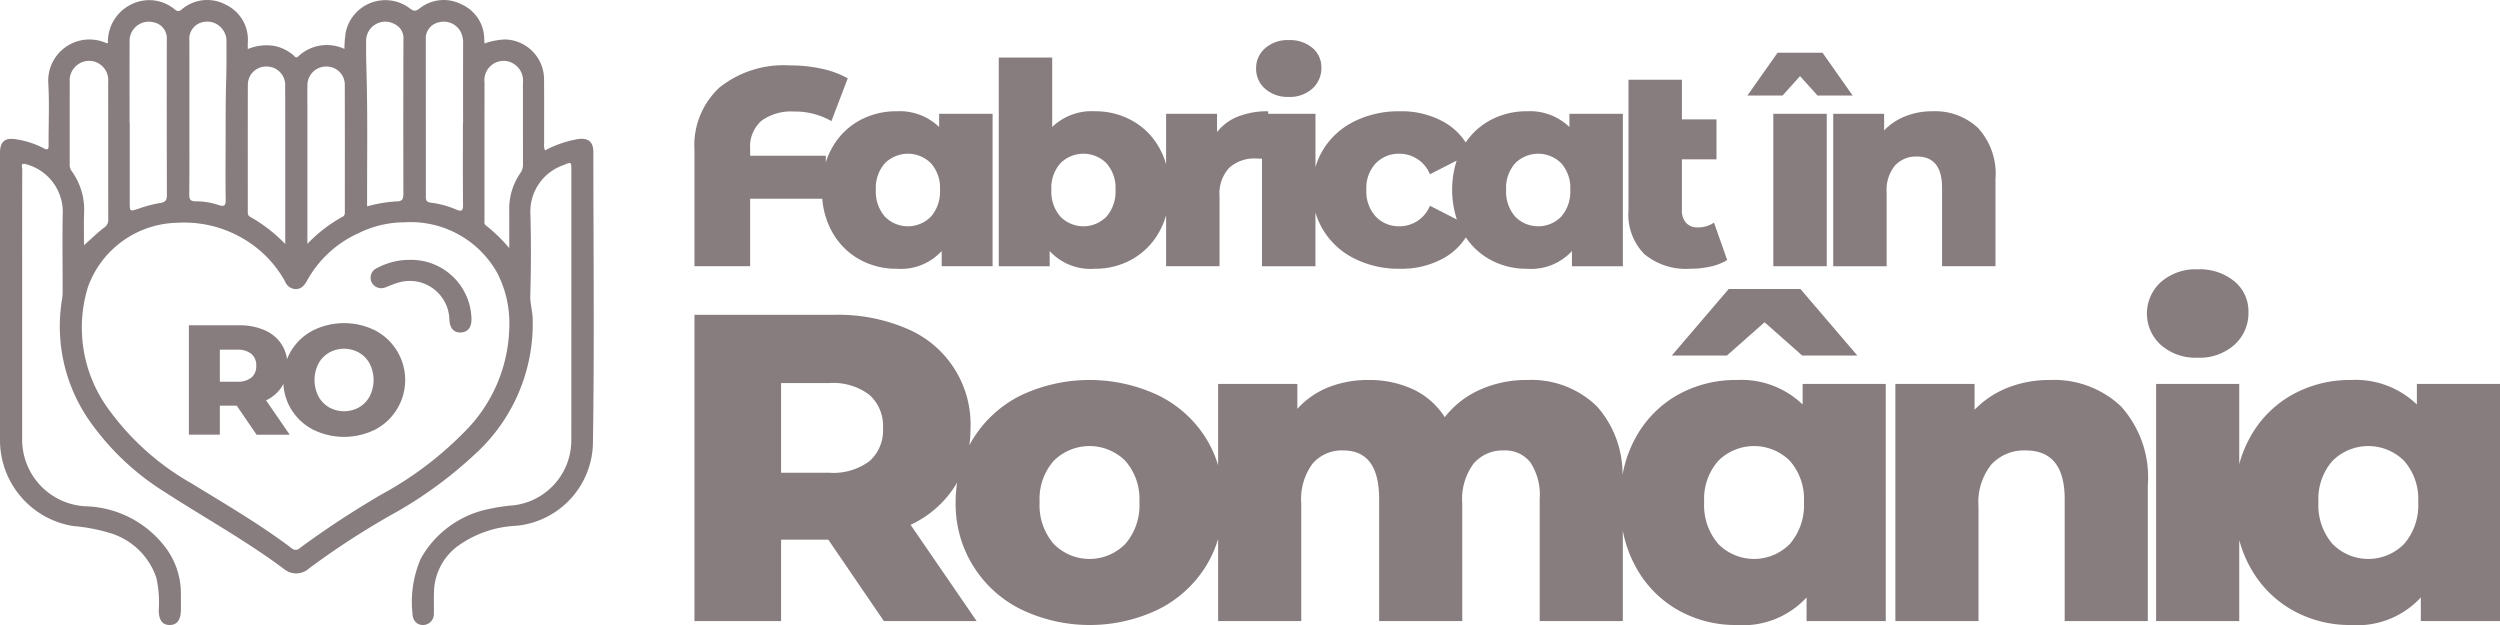
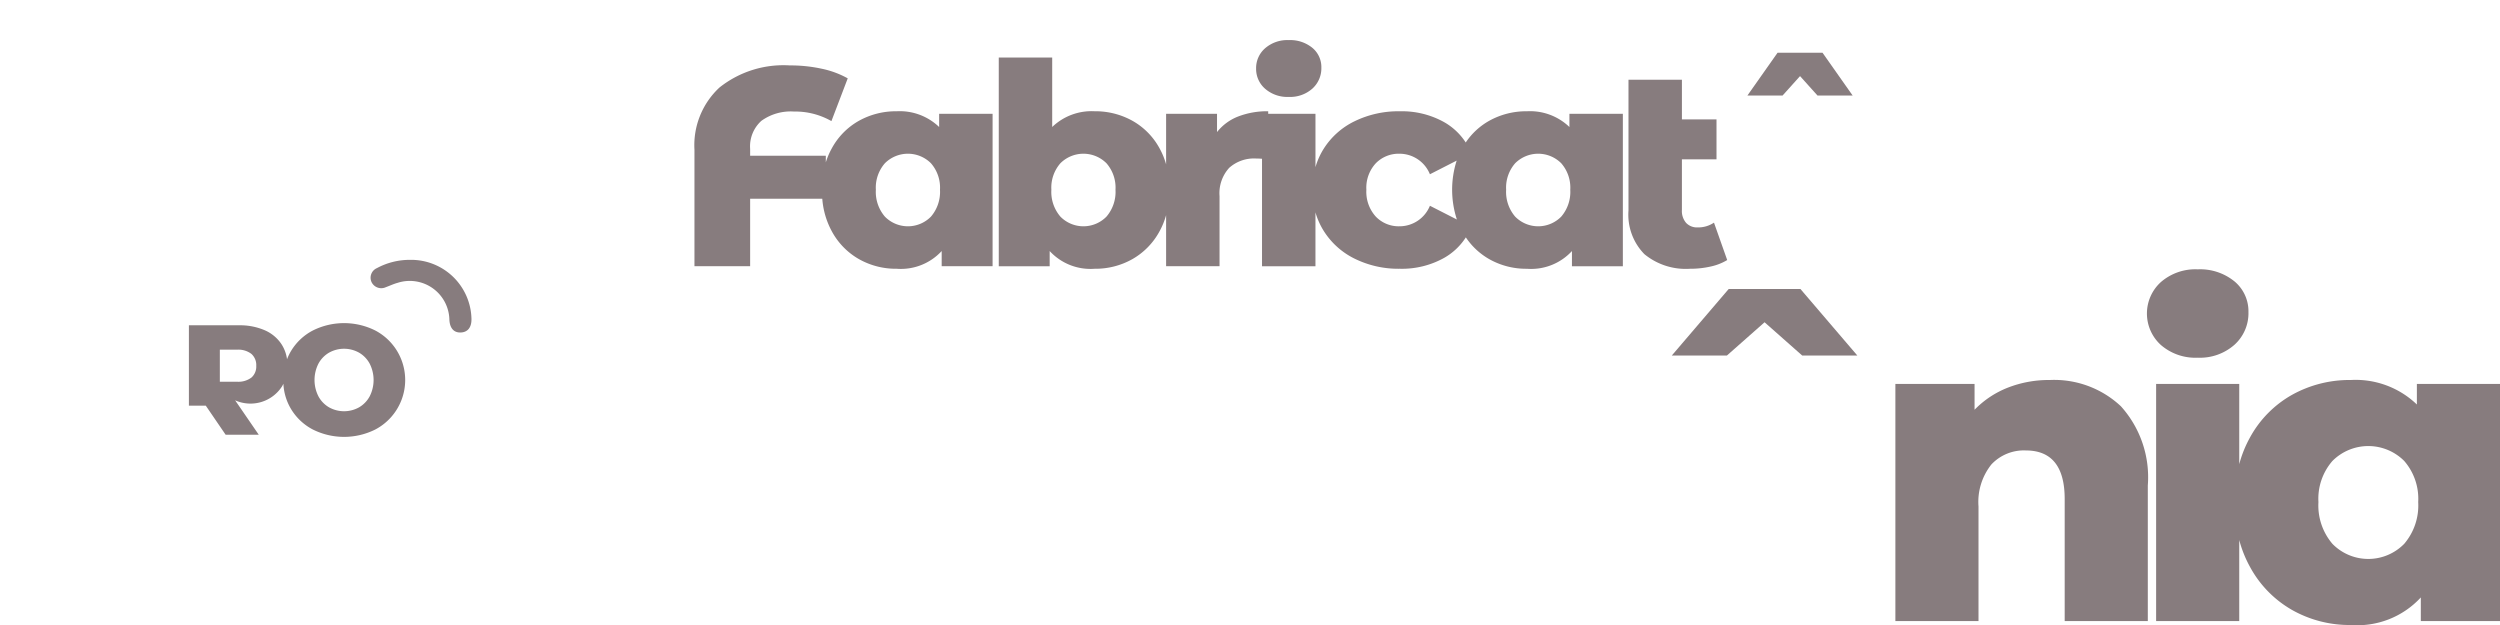
<svg xmlns="http://www.w3.org/2000/svg" id="Layer_1" data-name="Layer 1" width="199.919" height="50" viewBox="0 0 199.919 50">
  <defs>
    <style>
      .cls-1 {
        fill: #877c7e;
      }
    </style>
  </defs>
  <title>fabricat-in-romania-emblem</title>
  <g id="Shape_1" data-name="Shape 1">
    <g>
-       <path class="cls-1" d="M144.152,32.347a7.066,7.066,0,0,0-5.283-1.959,9.44,9.44,0,0,0-4.705,1.189,8.669,8.669,0,0,0-3.359,3.411,9.582,9.582,0,0,0-1.055,2.998,8.131,8.131,0,0,0-2.059-5.5,7.507,7.507,0,0,0-5.58-2.099,9.035,9.035,0,0,0-3.743.77,7.352,7.352,0,0,0-2.834,2.204,6.066,6.066,0,0,0-2.554-2.239,8.342,8.342,0,0,0-3.568-.735,8.493,8.493,0,0,0-3.166.577,6.664,6.664,0,0,0-2.501,1.732v-1.994H97.411v6.508a8.977,8.977,0,0,0-.944-2.118,9.308,9.308,0,0,0-3.814-3.464,12.884,12.884,0,0,0-11.038,0,9.413,9.413,0,0,0-3.813,3.481c-.101.163-.194.329-.283.497a10.301,10.301,0,0,0,.091-1.372,8.297,8.297,0,0,0-5.108-7.959,13.967,13.967,0,0,0-5.773-1.102H55.534V49.665h6.927V43.158h3.778l4.443,6.507H78.1l-5.283-7.697a8.399,8.399,0,0,0,3.551-3.096c.062-.098.117-.2.174-.301a10.443,10.443,0,0,0-.122,1.578,9.373,9.373,0,0,0,5.213,8.572,12.683,12.683,0,0,0,11.02,0,9.382,9.382,0,0,0,3.814-3.499,9.097,9.097,0,0,0,.944-2.129v6.573h6.647V40.254a4.758,4.758,0,0,1,.91-3.184,3.075,3.075,0,0,1,2.449-1.049q2.869,0,2.869,3.883v9.761h6.647V40.254a4.758,4.758,0,0,1,.91-3.184,3.036,3.036,0,0,1,2.414-1.049,2.552,2.552,0,0,1,2.116.945,4.694,4.694,0,0,1,.752,2.939v9.761h6.647V42.427a9.669,9.669,0,0,0,1.032,2.9,8.757,8.757,0,0,0,3.359,3.446,9.327,9.327,0,0,0,4.705,1.207,6.904,6.904,0,0,0,5.598-2.204v1.889h6.333V30.703h-6.647ZM69.528,36.878a4.84,4.84,0,0,1-3.219.927H62.461V30.633h3.848a4.778,4.778,0,0,1,3.219.945,3.339,3.339,0,0,1,1.085,2.659A3.285,3.285,0,0,1,69.528,36.878Zm20.466,6.612a4.013,4.013,0,0,1-5.675.063q-.032-.031-.063-.063a4.722,4.722,0,0,1-1.12-3.341,4.607,4.607,0,0,1,1.12-3.289A4.054,4.054,0,0,1,89.991,36.857l.004.004a4.609,4.609,0,0,1,1.12,3.289,4.725,4.725,0,0,1-1.119,3.341Zm53.143,0a4.013,4.013,0,0,1-5.675.063q-.032-.031-.063-.063a4.722,4.722,0,0,1-1.12-3.341,4.607,4.607,0,0,1,1.12-3.289,4.054,4.054,0,0,1,5.734-.004l.004.004a4.61,4.61,0,0,1,1.119,3.289,4.725,4.725,0,0,1-1.119,3.341Z" />
      <polygon class="cls-1" points="138.099 28.429 141.108 25.77 144.116 28.429 148.525 28.429 143.977 23.111 138.239 23.111 133.691 28.429 138.099 28.429" />
      <path class="cls-1" d="M163.919,30.388a9.014,9.014,0,0,0-3.359.612,7.535,7.535,0,0,0-2.659,1.767V30.703H151.569V49.665h6.647V40.499a4.806,4.806,0,0,1,1.032-3.359,3.556,3.556,0,0,1,2.746-1.119q3.113,0,3.114,3.883v9.761h6.647V38.82a8.477,8.477,0,0,0-2.152-6.332A7.793,7.793,0,0,0,163.919,30.388Z" />
      <path class="cls-1" d="M175.744,28.604a4.165,4.165,0,0,0,2.939-1.032,3.392,3.392,0,0,0,1.12-2.606,3.106,3.106,0,0,0-1.12-2.466,4.353,4.353,0,0,0-2.939-.962,4.207,4.207,0,0,0-2.939,1.015,3.393,3.393,0,0,0,0,5.038A4.205,4.205,0,0,0,175.744,28.604Z" />
      <path class="cls-1" d="M193.272,30.703v1.644a7.067,7.067,0,0,0-5.283-1.959,9.441,9.441,0,0,0-4.706,1.189,8.669,8.669,0,0,0-3.359,3.411,9.342,9.342,0,0,0-.857,2.13V30.703h-6.647V49.665h6.647V43.186a9.463,9.463,0,0,0,.857,2.141,8.757,8.757,0,0,0,3.359,3.446,9.328,9.328,0,0,0,4.706,1.207,6.904,6.904,0,0,0,5.598-2.204v1.889h6.333V30.703ZM192.257,43.49a4.013,4.013,0,0,1-5.675.063q-.032-.031-.063-.063a4.722,4.722,0,0,1-1.119-3.341,4.606,4.606,0,0,1,1.12-3.289,4.054,4.054,0,0,1,5.734-.004l.004.004a4.609,4.609,0,0,1,1.12,3.289,4.724,4.724,0,0,1-1.12,3.341Z" />
      <path class="cls-1" d="M59.987,15.892H65.756a6.462,6.462,0,0,0,.765,2.609A5.63,5.63,0,0,0,68.68,20.716a5.997,5.997,0,0,0,3.025.776,4.438,4.438,0,0,0,3.599-1.417v1.214h4.071V9.1H75.101V10.157a4.542,4.542,0,0,0-3.396-1.259,6.068,6.068,0,0,0-3.025.765,5.571,5.571,0,0,0-2.159,2.193,5.942,5.942,0,0,0-.483,1.127v-.531H59.987V11.911A2.746,2.746,0,0,1,60.887,9.662a4.007,4.007,0,0,1,2.609-.742,5.807,5.807,0,0,1,2.991.765l1.304-3.419A7.288,7.288,0,0,0,65.734,5.501a11.754,11.754,0,0,0-2.575-.27A8.22,8.22,0,0,0,57.536,6.997,6.292,6.292,0,0,0,55.534,11.978v9.311h4.453ZM70.76,13.058a2.606,2.606,0,0,1,3.686-.003l.003.003a2.963,2.963,0,0,1,.72,2.114,3.038,3.038,0,0,1-.72,2.148,2.58,2.58,0,0,1-3.648.041l-.041-.041a3.036,3.036,0,0,1-.72-2.148A2.961,2.961,0,0,1,70.76,13.058Z" />
      <path class="cls-1" d="M83.94,20.075a4.437,4.437,0,0,0,3.599,1.417,5.999,5.999,0,0,0,3.025-.776,5.635,5.635,0,0,0,2.159-2.215,6.078,6.078,0,0,0,.528-1.296v4.084h4.273V15.689A3.009,3.009,0,0,1,98.3,13.418a2.98,2.98,0,0,1,2.148-.742c.137,0,.296.007.472.02v8.594h4.274V16.981a5.806,5.806,0,0,0,.641,1.452,6.074,6.074,0,0,0,2.485,2.249,7.894,7.894,0,0,0,3.621.81,6.914,6.914,0,0,0,3.576-.888A4.986,4.986,0,0,0,117.22,18.981a5.542,5.542,0,0,0,1.861,1.736,5.998,5.998,0,0,0,3.025.776,4.439,4.439,0,0,0,3.599-1.417V21.29h4.071V9.1h-4.273V10.157a4.543,4.543,0,0,0-3.396-1.259,6.069,6.069,0,0,0-3.025.765,5.487,5.487,0,0,0-1.871,1.732,4.992,4.992,0,0,0-1.693-1.608,6.918,6.918,0,0,0-3.576-.888,7.99,7.99,0,0,0-3.621.798,6.027,6.027,0,0,0-2.485,2.227,5.735,5.735,0,0,0-.641,1.444V9.1H101.415V8.897a6.443,6.443,0,0,0-2.395.416,3.981,3.981,0,0,0-1.698,1.248V9.1H93.251v4.043a5.995,5.995,0,0,0-.528-1.288A5.576,5.576,0,0,0,90.563,9.662a6.07,6.07,0,0,0-3.025-.765,4.542,4.542,0,0,0-3.396,1.259V4.601H79.869V21.29H83.94Zm37.222-7.017a2.606,2.606,0,0,1,3.686-.003l.003.003a2.963,2.963,0,0,1,.72,2.114,3.037,3.037,0,0,1-.72,2.148,2.58,2.58,0,0,1-3.648.041l-.041-.041a3.036,3.036,0,0,1-.72-2.148,2.962,2.962,0,0,1,.72-2.114Zm-11.144,0a2.557,2.557,0,0,1,1.9-.765,2.623,2.623,0,0,1,2.429,1.642l2.14-1.092a7.65,7.65,0,0,0,.017,4.711l-2.157-1.1a2.622,2.622,0,0,1-2.429,1.642,2.538,2.538,0,0,1-1.9-.776,2.953,2.953,0,0,1-.753-2.148,2.881,2.881,0,0,1,.753-2.114Zm-25.223,0a2.606,2.606,0,0,1,3.686-.003l.003.003a2.963,2.963,0,0,1,.72,2.114,3.038,3.038,0,0,1-.72,2.148,2.58,2.58,0,0,1-3.648.041l-.041-.041a3.036,3.036,0,0,1-.72-2.148,2.962,2.962,0,0,1,.72-2.114Z" />
      <path class="cls-1" d="M103.057,7.75a2.677,2.677,0,0,0,1.889-.663,2.181,2.181,0,0,0,.72-1.676,1.997,1.997,0,0,0-.72-1.586,2.799,2.799,0,0,0-1.889-.618,2.705,2.705,0,0,0-1.889.652,2.097,2.097,0,0,0-.72,1.619,2.096,2.096,0,0,0,.72,1.619A2.704,2.704,0,0,0,103.057,7.75Z" />
      <path class="cls-1" d="M135.151,21.492a7.313,7.313,0,0,0,1.653-.18,4.301,4.301,0,0,0,1.316-.517l-1.057-2.991a2.263,2.263,0,0,1-1.305.382,1.201,1.201,0,0,1-.922-.36,1.456,1.456,0,0,1-.338-1.035V12.743H137.265V9.549h-2.766V6.378h-4.273V16.837a4.506,4.506,0,0,0,1.271,3.486A5.207,5.207,0,0,0,135.151,21.492Z" />
      <polygon class="cls-1" points="143.945 6.086 145.339 7.637 148.15 7.637 145.744 4.219 142.146 4.219 139.738 7.637 142.55 7.637 143.945 6.086" />
-       <rect class="cls-1" x="141.808" y="9.1" width="4.273" height="12.19" />
-       <path class="cls-1" d="M155.302,15.015v6.275h4.273V14.318a5.449,5.449,0,0,0-1.383-4.071,5.01,5.01,0,0,0-3.655-1.349,5.797,5.797,0,0,0-2.159.394,4.844,4.844,0,0,0-1.709,1.136V9.1h-4.071V21.29h4.273V15.397a3.09,3.09,0,0,1,.664-2.159,2.286,2.286,0,0,1,1.765-.72Q155.302,12.518,155.302,15.015Z" />
-       <path class="cls-1" d="M30.006,26.427a5.583,5.583,0,0,0-4.985,0,4.411,4.411,0,0,0-1.737,1.624,4.251,4.251,0,0,0-.331.676,2.92,2.92,0,0,0-.438-1.195,3.057,3.057,0,0,0-1.349-1.125,4.99,4.99,0,0,0-2.062-.394H15.106v8.746h2.474V32.438h1.349l1.587,2.324h2.649l-1.887-2.749A3,3,0,0,0,22.547,30.907c.044-.07.078-.145.115-.219a4.337,4.337,0,0,0,.622,2.037,4.41,4.41,0,0,0,1.737,1.624,5.583,5.583,0,0,0,4.985,0,4.472,4.472,0,0,0,0-7.922Zm-9.902,3.767a1.728,1.728,0,0,1-1.15.331H17.58V27.964H18.955a1.706,1.706,0,0,1,1.15.338,1.192,1.192,0,0,1,.387.95,1.173,1.173,0,0,1-.387.943Zm9.459,1.499a2.247,2.247,0,0,1-.85.881,2.459,2.459,0,0,1-2.399,0,2.243,2.243,0,0,1-.85-.881,2.885,2.885,0,0,1,0-2.611,2.246,2.246,0,0,1,.85-.881,2.459,2.459,0,0,1,2.399,0,2.25,2.25,0,0,1,.85.881A2.885,2.885,0,0,1,29.563,31.694Z" />
-       <path class="cls-1" d="M46.19,11.129a8.545,8.545,0,0,0-2.603.899.984.984,0,0,1-.073-.579c-.005-1.708.009-3.417-.007-5.125a3.191,3.191,0,0,0-3.152-3.168,5.816,5.816,0,0,0-1.614.318l-.016-.323A3.06,3.06,0,0,0,36.926.357a3.106,3.106,0,0,0-3.403.341C33.221.925,33.066.889,32.785.68a3.237,3.237,0,0,0-5.143,1.935,9.744,9.744,0,0,0-.1,1.297,3.333,3.333,0,0,0-3.694.6c-.207.187-.296-.023-.406-.116a3.418,3.418,0,0,0-1.484-.719,3.879,3.879,0,0,0-2.143.247c0-.203-.002-.35 0-.498A3.086,3.086,0,0,0,18.061.38a3.12,3.12,0,0,0-3.541.386C14.287.95,14.17.91,13.965.746a3.171,3.171,0,0,0-2.985-.586A3.322,3.322,0,0,0,8.632,3.463a1.504,1.504,0,0,1-.208-.051A3.298,3.298,0,0,0,3.864,6.699c.093,1.629.011,3.267.023,4.901.003.355-.078.421-.402.25a7.155,7.155,0,0,0-2.155-.706c-.932-.16-1.33.159-1.33,1.098Q-0,23.72 0,35.196a6.953,6.953,0,0,0,5.876,6.873,13.896,13.896,0,0,1,2.828.53,5.596,5.596,0,0,1,3.798,3.604,9.034,9.034,0,0,1,.192,2.598c.01.787.288,1.174.865,1.179.593.006.902-.402.907-1.205q.004-.613-.001-1.226a6.114,6.114,0,0,0-1.385-3.967,8.3,8.3,0,0,0-6.066-3.09,5.34,5.34,0,0,1-5.242-5.437l0-.001q0-6.629 0-13.259c0-2.748-.003-5.497.008-8.245.001-.172-.182-.575.306-.417A3.953,3.953,0,0,1,5.02,16.823c-.044,2.172-.009,4.345-.012,6.518a3.613,3.613,0,0,1-.041.554,13.21,13.21,0,0,0,2.214,9.791,20.728,20.728,0,0,0,6.038,5.687C16.405,41.438,19.742,43.27,22.787,45.558a1.52,1.52,0,0,0,1.915-.094,63.728,63.728,0,0,1,6.516-4.251,33.269,33.269,0,0,0,6.703-4.837,14.091,14.091,0,0,0,4.676-10.905c-.021-.609-.21-1.218-.192-1.823q.097-3.259.011-6.516A3.93,3.93,0,0,1,45.09,13.193c.595-.256.601-.247.601.393q-0,10.808-.004,21.615a5.237,5.237,0,0,1-4.567,5.203,15.188,15.188,0,0,0-2.084.311,8.042,8.042,0,0,0-5.387,3.959,8.694,8.694,0,0,0-.668,4.352c.014.606.351.959.86.955a.88.88,0,0,0,.857-.902q-.001-.034-.004-.068c.016-.538-.008-1.077.01-1.615a4.694,4.694,0,0,1,1.816-3.664,8.638,8.638,0,0,1,4.74-1.685A6.765,6.765,0,0,0,47.416,35.381c.121-7.742.036-15.487.032-23.231C47.447,11.321,47.021,10.996,46.19,11.129ZM35.143,1.772a1.529,1.529,0,0,1,1.694.767,1.967,1.967,0,0,1,.198.968q-.007,3.173-.002,6.346h-.014c0,2.171-.01,4.342.008,6.513.004.461-.083.596-.547.39a7.531,7.531,0,0,0-2.03-.549c-.302-.041-.398-.161-.397-.464.005-4.268-.003-8.536-.003-12.804A1.327,1.327,0,0,1,35.143,1.772ZM31.576,1.94a1.214,1.214,0,0,1,.687,1.117q-.023,6.211-.004,12.423c.002.438-.082.628-.564.624a11.282,11.282,0,0,0-2.34.399v-.636c-0-2.953.035-5.906-.017-8.857-.022-1.223-.076-2.448-.059-3.672A1.531,1.531,0,0,1,31.576,1.94Zm-6.995,6.66c0-.613-.009-1.226.003-1.838a1.49,1.49,0,0,1,1.476-1.44,1.453,1.453,0,0,1,1.511,1.392l.001.054c.009,3.361.005,6.722.004,10.083,0,.181.035.368-.181.482A11.422,11.422,0,0,0,24.581,19.504c0-3.737,0-7.321 0-10.904Zm-4.761-1.864a1.455,1.455,0,0,1,1.485-1.416,1.478,1.478,0,0,1,1.5,1.412c.01,4.21.005,8.419.005,12.783a12.149,12.149,0,0,0-2.803-2.174c-.214-.116-.191-.294-.191-.477C19.816,13.488,19.811,10.112,19.82,6.736ZM15.144,3.241a1.358,1.358,0,0,1,1.119-1.48,1.527,1.527,0,0,1,1.7.86,1.385,1.385,0,0,1,.145.533c.002,1.094.013,2.188-.021,3.283-.056,1.781-.039,3.564-.046,5.346-.005,1.374-.018,2.749.008,4.122.009.472-.04.671-.585.486A5.612,5.612,0,0,0,15.661,16.099c-.413.001-.53-.132-.526-.547.021-2.08.01-4.159.01-6.239Q15.147,6.277,15.144,3.241ZM10.365,3.379a1.536,1.536,0,0,1,1.9-1.6,1.309,1.309,0,0,1,1.074,1.4c-.003,4.119-.008,8.237.008,12.355.002.452-.088.646-.582.708a9.909,9.909,0,0,0-1.711.456c-.683.215-.679.229-.679-.518q-0-3.172,0-6.345l-.014 0C10.362,7.683,10.353,5.531,10.365,3.379ZM5.574,13.098c.002-2.17-.004-4.34.003-6.51a1.57,1.57,0,0,1,1.409-1.716q.076-.008.153-.008A1.546,1.546,0,0,1,8.658,6.436q-.001.067-.008.134c.006,3.654,0,7.308.007,10.961a.717.717,0,0,1-.309.655c-.564.419-1.054.924-1.632,1.424,0-.829-.018-1.658.004-2.486a5.254,5.254,0,0,0-.996-3.453A.876.876,0,0,1,5.574,13.098Zm31.561,21.445a27.923,27.923,0,0,1-6.59,4.974,73.972,73.972,0,0,0-6.552,4.297.468.468,0,0,1-.661.034l-.007-.006c-2.549-1.924-5.304-3.528-8.022-5.194a20.854,20.854,0,0,1-6.559-5.839,11.036,11.036,0,0,1-1.719-9.832,7.759,7.759,0,0,1,7.138-5.162,9.331,9.331,0,0,1,6.171,1.857,8.95,8.95,0,0,1,2.462,2.837.933.933,0,0,0,.905.607c.447-.03.661-.334.861-.69A8.873,8.873,0,0,1,28.703,18.631a8.339,8.339,0,0,1,3.638-.854,7.936,7.936,0,0,1,7.412,4.031,8.765,8.765,0,0,1,.971,4.467A12.149,12.149,0,0,1,37.136,34.543Zm4.468-20.69a4.975,4.975,0,0,0-.879,2.933c0.0.974,0,1.949,0,3.052a12.814,12.814,0,0,0-1.869-1.812c-.158-.117-.11-.304-.11-.466q-.003-5.482.001-10.963a1.543,1.543,0,0,1,1.54-1.73,1.576,1.576,0,0,1,1.541,1.61q-.002.071-.01.142c.004,2.17-.002,4.341.005,6.511a1.186,1.186,0,0,1-.218.724Z" />
+       <path class="cls-1" d="M30.006,26.427a5.583,5.583,0,0,0-4.985,0,4.411,4.411,0,0,0-1.737,1.624,4.251,4.251,0,0,0-.331.676,2.92,2.92,0,0,0-.438-1.195,3.057,3.057,0,0,0-1.349-1.125,4.99,4.99,0,0,0-2.062-.394H15.106v8.746V32.438h1.349l1.587,2.324h2.649l-1.887-2.749A3,3,0,0,0,22.547,30.907c.044-.07.078-.145.115-.219a4.337,4.337,0,0,0,.622,2.037,4.41,4.41,0,0,0,1.737,1.624,5.583,5.583,0,0,0,4.985,0,4.472,4.472,0,0,0,0-7.922Zm-9.902,3.767a1.728,1.728,0,0,1-1.15.331H17.58V27.964H18.955a1.706,1.706,0,0,1,1.15.338,1.192,1.192,0,0,1,.387.95,1.173,1.173,0,0,1-.387.943Zm9.459,1.499a2.247,2.247,0,0,1-.85.881,2.459,2.459,0,0,1-2.399,0,2.243,2.243,0,0,1-.85-.881,2.885,2.885,0,0,1,0-2.611,2.246,2.246,0,0,1,.85-.881,2.459,2.459,0,0,1,2.399,0,2.25,2.25,0,0,1,.85.881A2.885,2.885,0,0,1,29.563,31.694Z" />
      <path class="cls-1" d="M32.805,20.78a5.528,5.528,0,0,0-2.668.663.835.835,0,0,0-.432,1.1l.012.026a.862.862,0,0,0,1.139.396c.313-.114.616-.259.936-.346a3.168,3.168,0,0,1,4.144,2.947c.034.679.356,1.043.907,1.023.573-.021.885-.43.858-1.125A4.824,4.824,0,0,0,32.805,20.78Z" />
    </g>
  </g>
</svg>